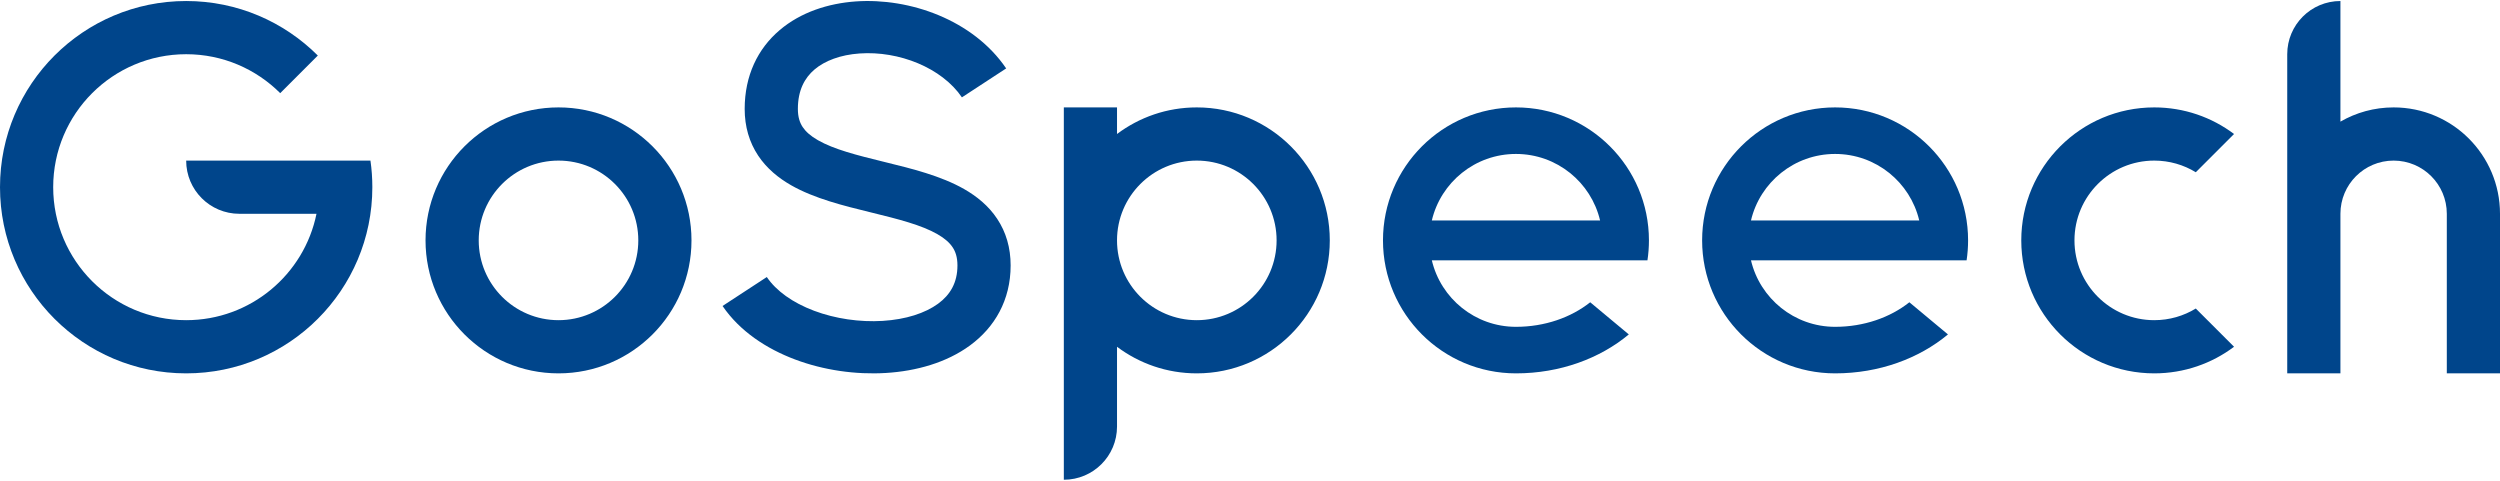
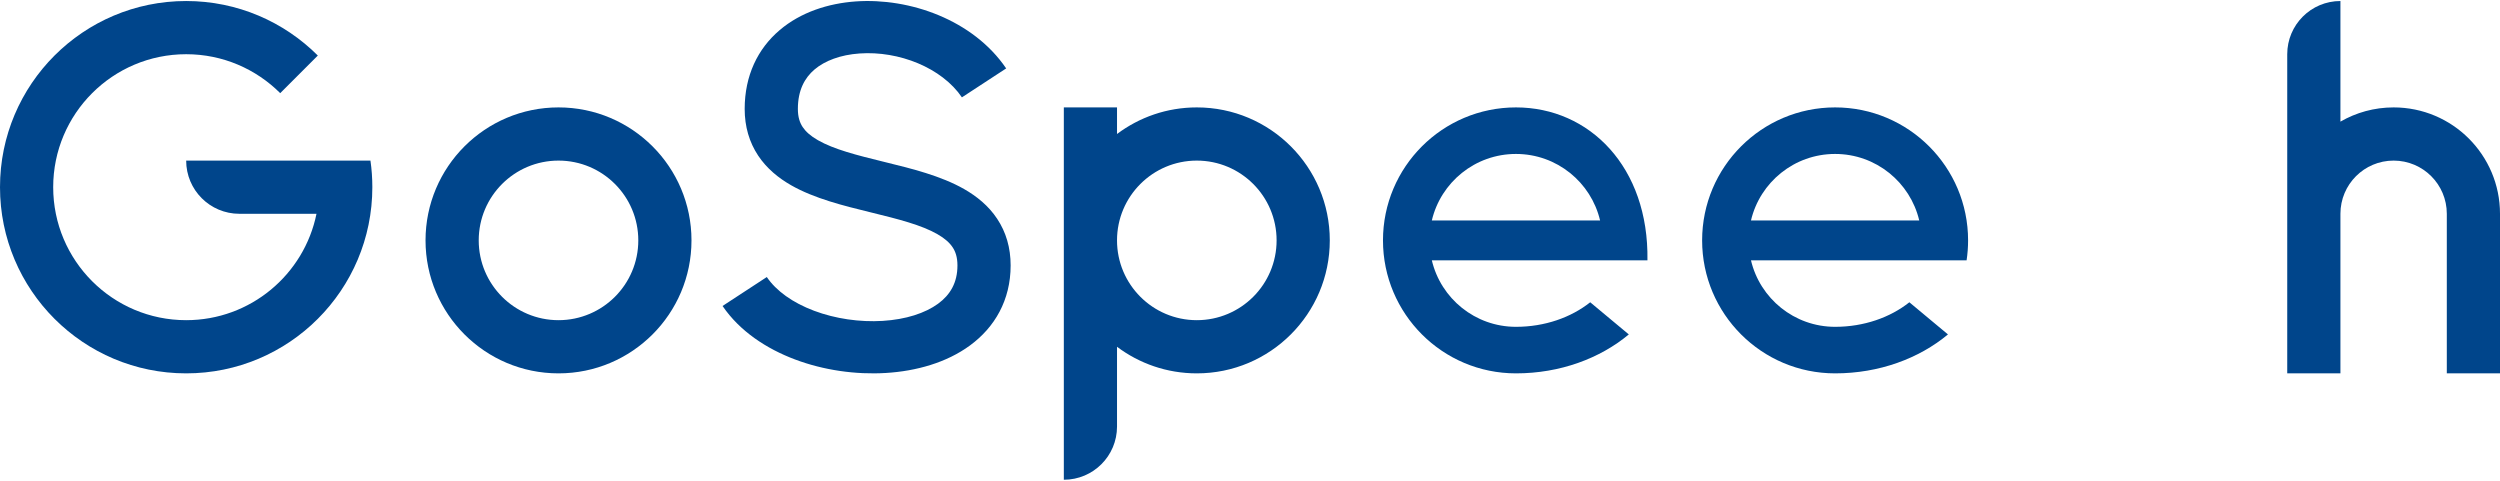
<svg xmlns="http://www.w3.org/2000/svg" class="logo" width="312" height="60" viewBox="0 0 94 18" fill="none">
  <path d="M14 7C14 6.66 13.976 6.327 13.929 6H7C7 7.105 7.895 8 9 8H11.9C11.437 10.282 9.419 12 7 12C4.239 12 2 9.761 2 7C2 4.239 4.239 2 7 2C8.381 2 9.631 2.56 10.536 3.464L11.95 2.05C10.683 0.784 8.933 0 7 0C3.134 0 0 3.134 0 7C0 10.866 3.134 14 7 14C10.866 14 14 10.866 14 7Z" fill="#00458B" />
  <path fill-rule="evenodd" clip-rule="evenodd" d="M26 9C26 11.761 23.761 14 21 14C18.239 14 16 11.761 16 9C16 6.239 18.239 4 21 4C23.761 4 26 6.239 26 9ZM24 9C24 10.657 22.657 12 21 12C19.343 12 18 10.657 18 9C18 7.343 19.343 6 21 6C22.657 6 24 7.343 24 9Z" fill="#00458B" />
  <path fill-rule="evenodd" clip-rule="evenodd" d="M50 9C50 11.761 47.761 14 45 14C43.874 14 42.836 13.628 42 13V16C42 17.105 41.105 18 40 18V4H42V5C42.836 4.372 43.874 4 45 4C47.761 4 50 6.239 50 9ZM42 9C42 10.657 43.343 12 45 12C46.657 12 48 10.657 48 9C48 7.343 46.657 6 45 6C43.343 6 42 7.343 42 9Z" fill="#00458B" />
-   <path d="M81 4C82.126 4 83.165 4.372 84 5L82.562 6.438C82.107 6.16 81.572 6 81 6C79.343 6 78 7.343 78 9C78 10.657 79.343 12 81 12C81.572 12 82.107 11.84 82.562 11.562L84 13C83.165 13.628 82.126 14 81 14C78.239 14 76 11.761 76 9C76 6.239 78.239 4 81 4Z" fill="#00458B" />
  <path d="M88 0V4.535C88.588 4.195 89.271 4 90 4C92.209 4 94 5.791 94 8V14H92V8C92 6.895 91.105 6 90 6C88.895 6 88 6.895 88 8V14H86V2C86 0.895 86.895 0 88 0Z" fill="#00458B" />
  <path d="M30 4.057C30 3.348 30.259 2.888 30.624 2.576C31.015 2.244 31.603 2.022 32.321 1.972C33.798 1.868 35.411 2.508 36.168 3.622L37.832 2.534C36.589 0.706 34.202 -0.126 32.179 0.015C31.147 0.088 30.11 0.417 29.313 1.096C28.491 1.795 28 2.805 28 4.057C28 4.722 28.173 5.309 28.506 5.811C28.833 6.303 29.278 6.659 29.746 6.927C30.621 7.427 31.738 7.701 32.681 7.932L32.758 7.951C33.799 8.206 34.645 8.422 35.246 8.766C35.528 8.927 35.708 9.092 35.818 9.259C35.923 9.416 36 9.625 36 9.942C36 10.593 35.728 11.046 35.275 11.379C34.788 11.737 34.057 11.974 33.188 12.027C32.327 12.08 31.408 11.947 30.608 11.646C29.802 11.343 29.185 10.898 28.832 10.378L27.168 11.466C27.815 12.417 28.823 13.075 29.892 13.477C30.967 13.882 32.173 14.055 33.312 13.985C34.443 13.916 35.587 13.601 36.475 12.948C37.397 12.27 38 11.252 38 9.942C38 9.278 37.827 8.69 37.494 8.189C37.168 7.696 36.722 7.34 36.254 7.072C35.379 6.572 34.262 6.298 33.319 6.067L33.243 6.048C32.201 5.793 31.356 5.577 30.754 5.233C30.472 5.072 30.293 4.907 30.182 4.74C30.077 4.583 30 4.374 30 4.057Z" fill="#00458B" />
  <path fill-rule="evenodd" clip-rule="evenodd" d="M69 12.25C70.086 12.25 71.072 11.898 71.792 11.327L73.243 12.536C72.157 13.44 70.657 14 69 14C66.239 14 64 11.761 64 9C64 6.239 66.239 4 69 4C71.761 4 74 6.239 74 9C74 9.255 73.981 9.505 73.944 9.75H65.837C66.175 11.183 67.463 12.25 69 12.25ZM65.837 8.25C66.175 6.817 67.463 5.75 69 5.75C70.537 5.75 71.825 6.817 72.163 8.25H65.837Z" fill="#00458B" />
-   <path fill-rule="evenodd" clip-rule="evenodd" d="M59.792 11.327C59.072 11.898 58.086 12.25 57 12.25C55.463 12.25 54.175 11.183 53.837 9.75H61.944C61.981 9.505 62 9.255 62 9C62 6.239 59.761 4 57 4C54.239 4 52 6.239 52 9C52 11.761 54.239 14 57 14C58.657 14 60.157 13.44 61.243 12.536L59.792 11.327ZM57 5.75C55.463 5.75 54.175 6.817 53.837 8.25H60.163C59.825 6.817 58.537 5.75 57 5.75Z" fill="#00458B" />
+   <path fill-rule="evenodd" clip-rule="evenodd" d="M59.792 11.327C59.072 11.898 58.086 12.25 57 12.25C55.463 12.25 54.175 11.183 53.837 9.75H61.944C62 6.239 59.761 4 57 4C54.239 4 52 6.239 52 9C52 11.761 54.239 14 57 14C58.657 14 60.157 13.44 61.243 12.536L59.792 11.327ZM57 5.75C55.463 5.75 54.175 6.817 53.837 8.25H60.163C59.825 6.817 58.537 5.75 57 5.75Z" fill="#00458B" />
</svg>